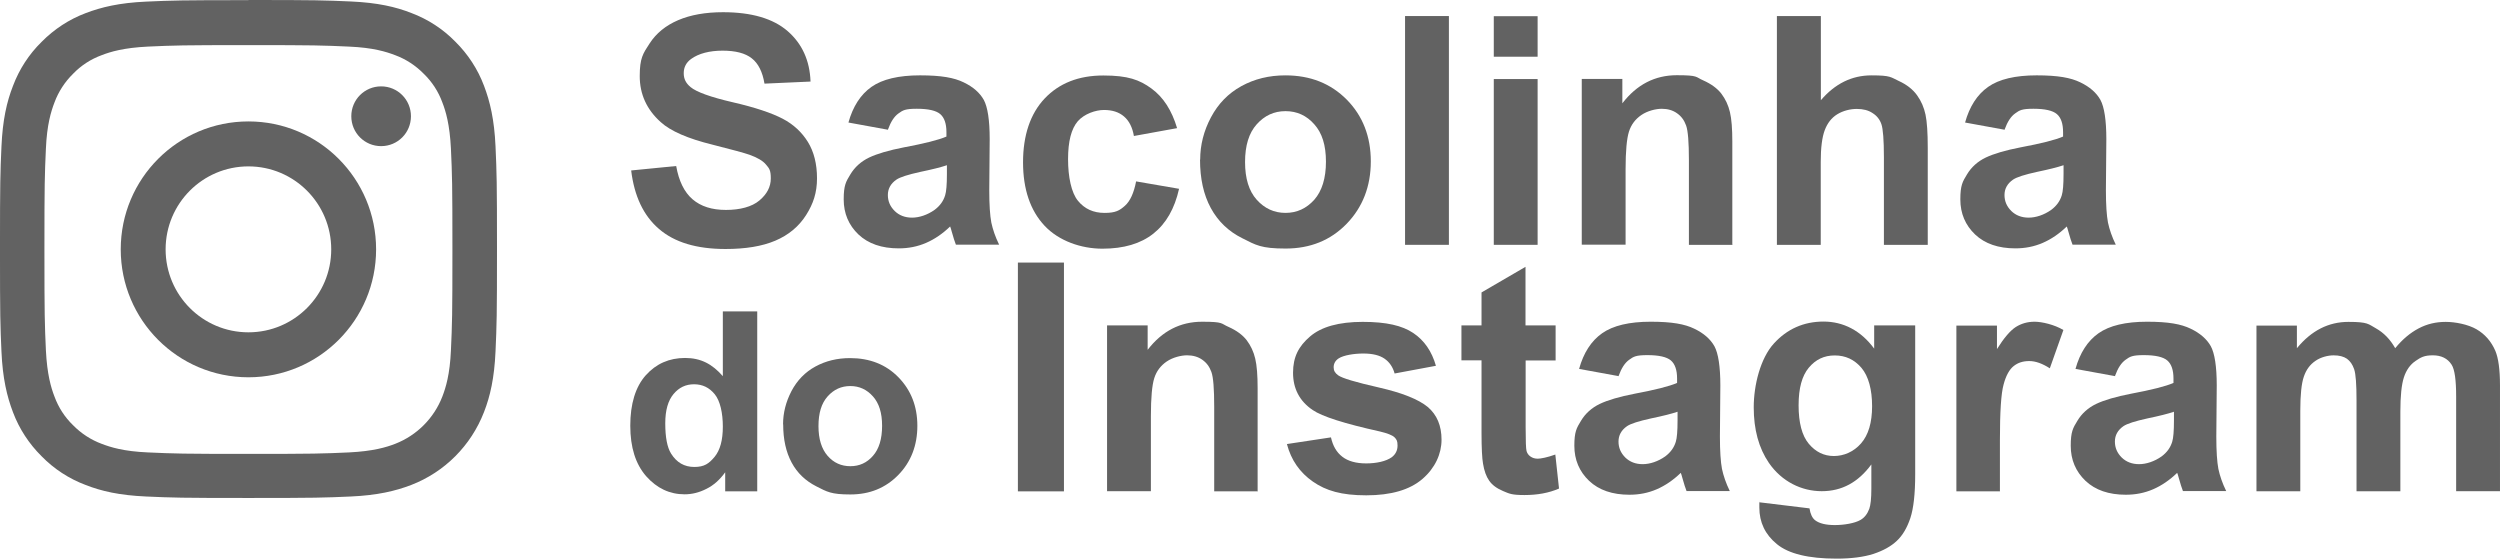
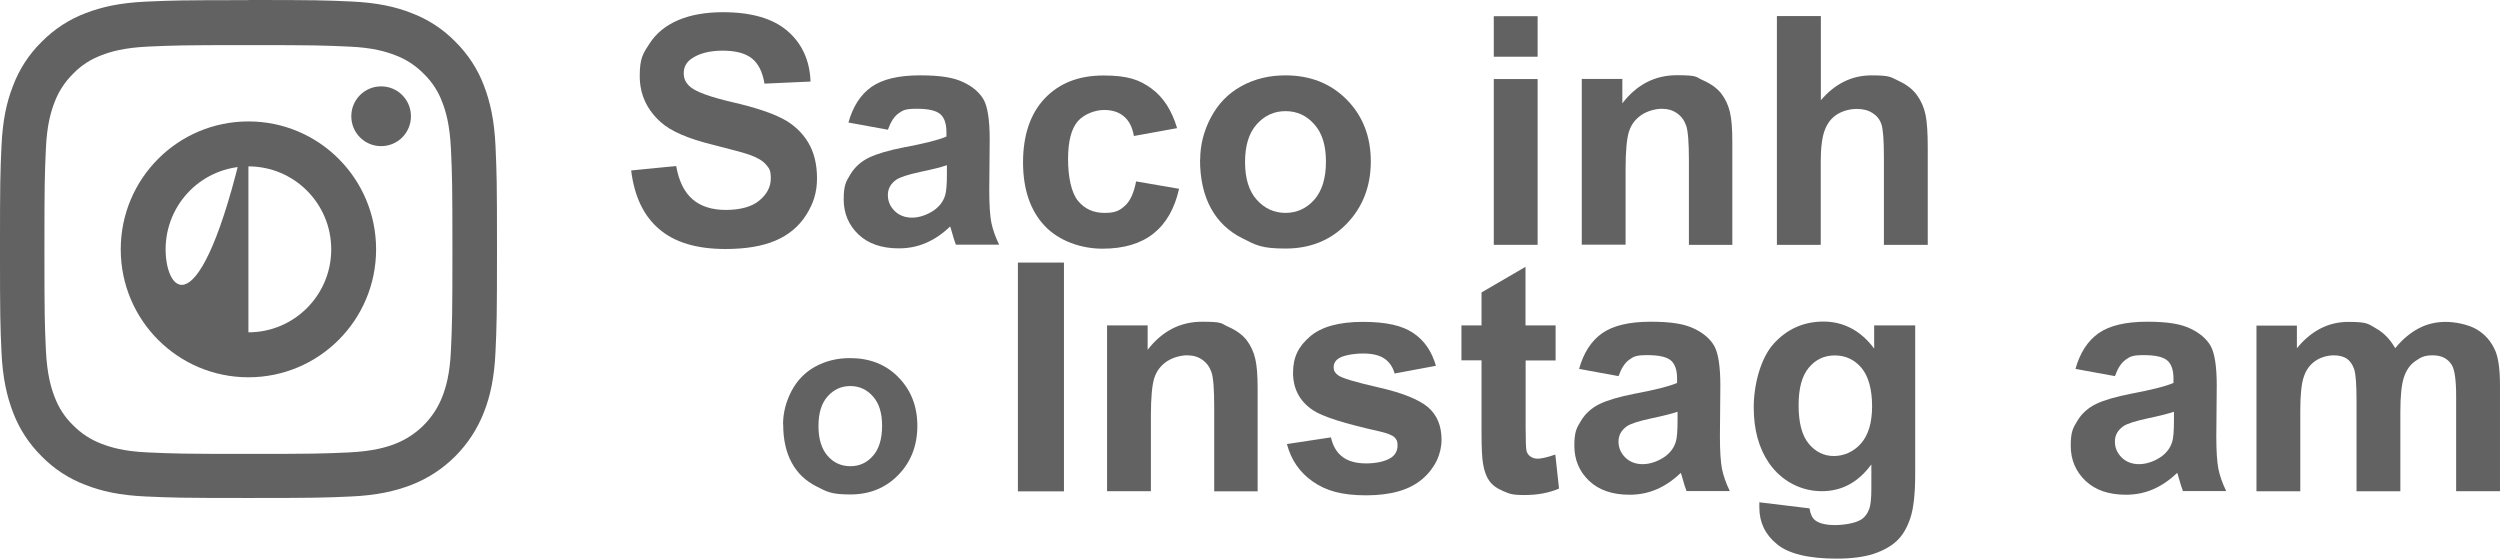
<svg xmlns="http://www.w3.org/2000/svg" width="179" height="40" viewBox="0 0 179 40" fill="none">
  <g id="SacolinhaInstagram" clip-path="url(#clip0_273_636)">
    <g id="Group">
      <path id="Vector" d="M17.787 3.23C22.543 3.23 23.102 3.251 24.984 3.336C26.717 3.41 27.658 3.707 28.292 3.95C29.063 4.236 29.761 4.691 30.342 5.284C30.934 5.856 31.389 6.555 31.674 7.339C31.917 7.964 32.203 8.916 32.287 10.653C32.372 12.538 32.393 13.1 32.393 17.864C32.393 22.629 32.372 23.191 32.287 25.075C32.213 26.812 31.917 27.755 31.674 28.39C31.072 29.947 29.845 31.175 28.292 31.779C27.668 32.022 26.717 32.308 24.984 32.393C23.102 32.478 22.542 32.499 17.787 32.499C13.032 32.499 12.471 32.478 10.59 32.393C8.856 32.319 7.916 32.022 7.282 31.779C6.511 31.493 5.813 31.038 5.231 30.445C4.639 29.873 4.185 29.174 3.899 28.39C3.657 27.765 3.371 26.812 3.286 25.075C3.201 23.191 3.181 22.629 3.181 17.864C3.181 13.1 3.201 12.538 3.286 10.653C3.36 8.916 3.657 7.974 3.899 7.339C4.185 6.566 4.639 5.867 5.231 5.284C5.801 4.691 6.499 4.236 7.282 3.95C7.905 3.707 8.856 3.42 10.59 3.336C12.471 3.251 13.032 3.23 17.787 3.23ZM17.787 0.01C12.957 0.01 12.344 0.031 10.452 0.116C8.559 0.201 7.26 0.508 6.129 0.942C4.945 1.387 3.867 2.097 2.98 2.997C2.071 3.887 1.374 4.967 0.929 6.152C0.485 7.285 0.189 8.587 0.105 10.484C0.02 12.389 -0.001 12.993 -0.001 17.833C-0.001 22.673 0.02 23.286 0.105 25.182C0.189 27.078 0.496 28.38 0.929 29.514C1.373 30.699 2.081 31.78 2.98 32.669C3.868 33.58 4.945 34.278 6.129 34.723C7.26 35.168 8.559 35.465 10.452 35.549C12.354 35.634 12.956 35.655 17.787 35.655C22.617 35.655 23.229 35.634 25.122 35.549C27.014 35.465 28.314 35.157 29.445 34.723C31.833 33.802 33.725 31.907 34.655 29.503C35.098 28.37 35.394 27.068 35.479 25.172C35.564 23.266 35.585 22.662 35.585 17.822C35.585 12.983 35.564 12.369 35.479 10.473C35.394 8.578 35.088 7.275 34.655 6.142C34.211 4.956 33.503 3.875 32.604 2.986C31.716 2.076 30.638 1.377 29.455 0.932C28.324 0.487 27.025 0.191 25.132 0.106C23.23 0.021 22.628 0 17.797 0L17.787 0.01Z" fill="#626262" />
-       <path id="Vector_2" d="M17.787 8.694C12.735 8.694 8.645 12.792 8.645 17.854C8.645 22.916 12.735 27.014 17.787 27.014C22.839 27.014 26.929 22.916 26.929 17.854C26.929 12.792 22.839 8.694 17.787 8.694ZM17.787 23.794C14.51 23.794 11.858 21.136 11.858 17.854C11.858 14.572 14.511 11.913 17.787 11.913C21.063 11.913 23.716 14.572 23.716 17.854C23.716 21.136 21.063 23.794 17.787 23.794Z" fill="#626262" />
+       <path id="Vector_2" d="M17.787 8.694C12.735 8.694 8.645 12.792 8.645 17.854C8.645 22.916 12.735 27.014 17.787 27.014C22.839 27.014 26.929 22.916 26.929 17.854C26.929 12.792 22.839 8.694 17.787 8.694ZC14.51 23.794 11.858 21.136 11.858 17.854C11.858 14.572 14.511 11.913 17.787 11.913C21.063 11.913 23.716 14.572 23.716 17.854C23.716 21.136 21.063 23.794 17.787 23.794Z" fill="#626262" />
      <path id="Vector_3" d="M27.289 6.184C28.472 6.184 29.424 7.137 29.424 8.323C29.424 9.51 28.473 10.463 27.289 10.463C26.104 10.463 25.153 9.51 25.153 8.323C25.153 7.137 26.104 6.184 27.289 6.184Z" fill="#626262" />
    </g>
    <g id="Group_2">
      <path id="Vector_4" d="M45.202 12.204L48.415 11.887C48.605 12.966 48.996 13.761 49.587 14.269C50.179 14.778 50.972 15.031 51.976 15.031C52.98 15.031 53.836 14.809 54.375 14.353C54.914 13.898 55.189 13.379 55.189 12.776C55.189 12.172 55.073 12.056 54.851 11.791C54.629 11.516 54.227 11.283 53.668 11.082C53.276 10.944 52.4 10.711 51.026 10.361C49.261 9.928 48.014 9.388 47.306 8.741C46.301 7.841 45.805 6.74 45.805 5.447C45.805 4.155 46.038 3.838 46.514 3.108C46.989 2.377 47.665 1.827 48.554 1.445C49.442 1.064 50.519 0.874 51.767 0.874C53.817 0.874 55.36 1.329 56.396 2.229C57.432 3.13 57.981 4.336 58.034 5.84L54.737 5.988C54.6 5.152 54.293 4.537 53.828 4.178C53.363 3.807 52.665 3.627 51.735 3.627C50.805 3.627 50.023 3.829 49.484 4.221C49.135 4.474 48.955 4.814 48.955 5.238C48.955 5.661 49.114 5.958 49.442 6.233C49.854 6.582 50.869 6.953 52.475 7.324C54.081 7.694 55.265 8.096 56.036 8.499C56.807 8.901 57.41 9.462 57.843 10.161C58.276 10.86 58.498 11.739 58.498 12.766C58.498 13.793 58.233 14.587 57.715 15.402C57.197 16.218 56.458 16.832 55.507 17.235C54.556 17.637 53.371 17.828 51.946 17.828C49.874 17.828 48.289 17.351 47.179 16.388C46.069 15.435 45.414 14.037 45.192 12.205H45.203L45.202 12.204Z" fill="#626262" />
      <path id="Vector_5" d="M63.591 9.292L60.748 8.773C61.066 7.63 61.615 6.772 62.397 6.221C63.18 5.671 64.342 5.395 65.874 5.395C67.406 5.395 68.316 5.565 68.992 5.893C69.679 6.221 70.154 6.644 70.44 7.153C70.715 7.661 70.862 8.604 70.862 9.959L70.831 13.623C70.831 14.66 70.884 15.433 70.978 15.931C71.084 16.429 71.264 16.958 71.538 17.519H68.442C68.357 17.307 68.261 17 68.145 16.587C68.092 16.396 68.061 16.28 68.029 16.216C67.49 16.735 66.919 17.127 66.306 17.391C65.693 17.656 65.049 17.783 64.351 17.783C63.135 17.783 62.174 17.455 61.465 16.788C60.768 16.121 60.409 15.284 60.409 14.278C60.409 13.272 60.568 13.007 60.885 12.489C61.202 11.959 61.656 11.557 62.227 11.281C62.809 11.005 63.633 10.762 64.721 10.55C66.19 10.275 67.205 10.021 67.765 9.778V9.46C67.765 8.856 67.617 8.422 67.321 8.169C67.025 7.915 66.465 7.787 65.641 7.787C64.816 7.787 64.647 7.893 64.34 8.115C64.023 8.337 63.781 8.719 63.58 9.269L63.59 9.29L63.591 9.292ZM67.787 11.833C67.386 11.971 66.752 12.13 65.885 12.31C65.019 12.501 64.448 12.681 64.184 12.861C63.772 13.147 63.571 13.517 63.571 13.962C63.571 14.408 63.73 14.778 64.058 15.106C64.385 15.424 64.797 15.583 65.305 15.583C65.812 15.583 66.404 15.392 66.922 15.022C67.303 14.736 67.546 14.397 67.672 13.984C67.757 13.719 67.799 13.212 67.799 12.448V11.824L67.788 11.834L67.787 11.833Z" fill="#626262" />
      <path id="Vector_6" d="M84.274 9.176L81.187 9.737C81.082 9.122 80.849 8.657 80.479 8.339C80.109 8.022 79.634 7.874 79.042 7.874C78.449 7.874 77.635 8.15 77.171 8.679C76.706 9.219 76.473 10.119 76.473 11.39C76.473 12.66 76.705 13.793 77.181 14.376C77.657 14.959 78.291 15.244 79.084 15.244C79.876 15.244 80.161 15.074 80.542 14.736C80.923 14.397 81.186 13.814 81.345 12.988L84.421 13.518C84.104 14.937 83.491 16.006 82.582 16.727C81.673 17.447 80.458 17.806 78.936 17.806C77.414 17.806 75.818 17.256 74.793 16.165C73.768 15.073 73.25 13.549 73.25 11.621C73.25 9.694 73.768 8.138 74.803 7.047C75.839 5.957 77.234 5.405 78.999 5.405C80.764 5.405 81.588 5.713 82.444 6.337C83.3 6.962 83.902 7.904 84.283 9.185L84.273 9.175L84.274 9.176Z" fill="#626262" />
      <path id="Vector_7" d="M85.933 11.431C85.933 10.393 86.186 9.376 86.704 8.402C87.222 7.428 87.941 6.687 88.881 6.168C89.822 5.65 90.868 5.396 92.031 5.396C93.827 5.396 95.285 5.979 96.437 7.143C97.579 8.308 98.15 9.78 98.15 11.559C98.15 13.338 97.568 14.842 96.416 16.027C95.264 17.213 93.806 17.796 92.051 17.796C90.297 17.796 89.927 17.552 88.944 17.055C87.962 16.567 87.211 15.847 86.693 14.894C86.175 13.941 85.922 12.787 85.922 11.421L85.932 11.432L85.933 11.431ZM89.146 11.601C89.146 12.776 89.421 13.676 89.981 14.301C90.541 14.926 91.228 15.243 92.042 15.243C92.856 15.243 93.542 14.926 94.103 14.301C94.652 13.676 94.938 12.765 94.938 11.58C94.938 10.394 94.663 9.525 94.103 8.9C93.554 8.275 92.866 7.958 92.042 7.958C91.218 7.958 90.542 8.275 89.981 8.9C89.42 9.525 89.146 10.425 89.146 11.601Z" fill="#626262" />
-       <path id="Vector_8" d="M100.602 17.53V1.149H103.741V17.53H100.602Z" fill="#626262" />
      <path id="Vector_9" d="M106.955 4.061V1.16H110.093V4.061H106.955ZM106.955 17.53V5.66H110.093V17.53H106.955Z" fill="#626262" />
      <path id="Vector_10" d="M124.064 17.531H120.926V11.474C120.926 10.193 120.862 9.367 120.725 8.985C120.588 8.604 120.376 8.318 120.07 8.107C119.774 7.895 119.404 7.789 118.982 7.789C118.559 7.789 117.956 7.937 117.523 8.234C117.09 8.53 116.794 8.922 116.635 9.419C116.476 9.916 116.392 10.816 116.392 12.14V17.52H113.254V5.65H116.16V7.397C117.196 6.052 118.495 5.385 120.06 5.385C121.625 5.385 121.382 5.512 121.952 5.756C122.522 6.01 122.956 6.328 123.251 6.709C123.547 7.101 123.748 7.535 123.864 8.033C123.981 8.521 124.034 9.23 124.034 10.14V17.511L124.065 17.532L124.064 17.531Z" fill="#626262" />
      <path id="Vector_11" d="M130.374 1.149V7.175C131.389 5.989 132.593 5.396 133.999 5.396C135.405 5.396 135.373 5.533 135.955 5.798C136.536 6.064 136.969 6.413 137.265 6.826C137.561 7.239 137.762 7.704 137.868 8.213C137.974 8.721 138.027 9.504 138.027 10.574V17.532H134.888V11.263C134.888 10.024 134.825 9.229 134.708 8.891C134.592 8.552 134.381 8.287 134.074 8.096C133.778 7.895 133.397 7.799 132.943 7.799C132.489 7.799 131.961 7.926 131.549 8.181C131.137 8.435 130.84 8.816 130.65 9.325C130.46 9.833 130.365 10.585 130.365 11.591V17.532H127.226V1.149H130.375H130.374Z" fill="#626262" />
-       <path id="Vector_12" d="M143.543 9.292L140.7 8.773C141.017 7.63 141.567 6.772 142.349 6.221C143.132 5.67 144.294 5.395 145.826 5.395C147.357 5.395 148.267 5.565 148.943 5.893C149.631 6.221 150.106 6.644 150.391 7.153C150.666 7.661 150.814 8.604 150.814 9.959L150.783 13.623C150.783 14.66 150.836 15.433 150.93 15.931C151.036 16.429 151.216 16.958 151.49 17.519H148.393C148.308 17.307 148.213 17 148.097 16.587C148.044 16.396 148.012 16.28 147.981 16.216C147.442 16.735 146.871 17.127 146.258 17.391C145.645 17.656 145 17.783 144.302 17.783C143.087 17.783 142.125 17.455 141.417 16.788C140.719 16.121 140.36 15.284 140.36 14.278C140.36 13.272 140.519 13.007 140.836 12.489C141.153 11.959 141.607 11.557 142.179 11.281C142.76 11.005 143.585 10.762 144.673 10.55C146.142 10.275 147.157 10.021 147.716 9.778V9.46C147.716 8.856 147.569 8.422 147.273 8.169C146.977 7.915 146.417 7.787 145.592 7.787C144.768 7.787 144.599 7.893 144.293 8.115C143.976 8.337 143.733 8.719 143.532 9.269L143.543 9.29V9.292ZM147.738 11.833C147.336 11.971 146.702 12.13 145.836 12.31C144.97 12.501 144.399 12.681 144.135 12.861C143.723 13.147 143.522 13.517 143.522 13.962C143.522 14.408 143.681 14.778 144.008 15.106C144.336 15.424 144.748 15.583 145.255 15.583C145.763 15.583 146.355 15.392 146.873 15.022C147.254 14.736 147.496 14.397 147.623 13.984C147.708 13.719 147.75 13.212 147.75 12.448V11.824L147.739 11.834L147.738 11.833Z" fill="#626262" />
-       <path id="Vector_13" d="M54.217 35.181H51.924V33.815C51.543 34.345 51.099 34.747 50.581 35.001C50.063 35.266 49.546 35.393 49.017 35.393C47.95 35.393 47.031 34.959 46.27 34.102C45.509 33.233 45.128 32.036 45.128 30.48C45.128 28.923 45.499 27.695 46.238 26.869C46.978 26.043 47.919 25.63 49.05 25.63C50.181 25.63 50.995 26.064 51.755 26.933V22.294H54.218V35.181H54.217ZM47.633 30.31C47.633 31.306 47.77 32.025 48.045 32.471C48.447 33.116 48.996 33.434 49.715 33.434C50.434 33.434 50.761 33.191 51.163 32.714C51.565 32.226 51.755 31.506 51.755 30.543C51.755 29.579 51.565 28.7 51.173 28.224C50.782 27.748 50.297 27.514 49.694 27.514C49.092 27.514 48.617 27.747 48.225 28.213C47.834 28.679 47.633 29.378 47.633 30.299V30.31Z" fill="#626262" />
      <path id="Vector_14" d="M56.067 30.384C56.067 29.569 56.267 28.775 56.669 28.002C57.071 27.24 57.641 26.646 58.381 26.244C59.121 25.841 59.945 25.64 60.865 25.64C62.271 25.64 63.433 26.095 64.331 27.016C65.229 27.938 65.683 29.092 65.683 30.489C65.683 31.887 65.229 33.073 64.32 34.005C63.411 34.937 62.27 35.403 60.886 35.403C59.501 35.403 59.216 35.212 58.444 34.82C57.672 34.428 57.081 33.867 56.679 33.115C56.277 32.364 56.076 31.463 56.076 30.383H56.066L56.067 30.384ZM58.603 30.511C58.603 31.433 58.825 32.142 59.258 32.639C59.691 33.137 60.24 33.38 60.886 33.38C61.531 33.38 62.069 33.137 62.503 32.639C62.936 32.152 63.158 31.432 63.158 30.489C63.158 29.547 62.936 28.869 62.503 28.382C62.07 27.895 61.531 27.641 60.886 27.641C60.24 27.641 59.702 27.884 59.258 28.382C58.814 28.88 58.603 29.579 58.603 30.51V30.511Z" fill="#626262" />
      <path id="Vector_15" d="M72.881 35.181V18.8H76.179V35.181H72.881Z" fill="#626262" />
      <path id="Vector_16" d="M90.076 35.181H86.937V29.124C86.937 27.843 86.874 27.017 86.737 26.636C86.599 26.254 86.388 25.969 86.082 25.757C85.785 25.546 85.416 25.44 84.993 25.44C84.571 25.44 83.968 25.588 83.535 25.884C83.102 26.181 82.806 26.573 82.647 27.07C82.488 27.567 82.404 28.467 82.404 29.791V35.171H79.265V23.3H82.172V25.048C83.207 23.703 84.507 23.036 86.072 23.036C87.637 23.036 87.393 23.163 87.964 23.407C88.534 23.661 88.968 23.979 89.263 24.36C89.559 24.752 89.76 25.186 89.876 25.684C89.992 26.171 90.046 26.881 90.046 27.791V35.161L90.077 35.182L90.076 35.181Z" fill="#626262" />
      <path id="Vector_17" d="M92.147 31.793L95.297 31.316C95.434 31.931 95.698 32.386 96.111 32.703C96.523 33.021 97.093 33.18 97.823 33.18C98.553 33.18 99.24 33.032 99.652 32.736C99.927 32.524 100.064 32.248 100.064 31.899C100.064 31.55 99.99 31.465 99.842 31.306C99.683 31.158 99.335 31.02 98.796 30.893C96.27 30.332 94.663 29.823 93.988 29.357C93.047 28.722 92.582 27.821 92.582 26.688C92.582 25.555 92.983 24.793 93.797 24.094C94.611 23.395 95.869 23.046 97.57 23.046C99.271 23.046 100.392 23.311 101.185 23.84C101.978 24.369 102.516 25.154 102.812 26.191L99.854 26.742C99.727 26.276 99.483 25.926 99.135 25.683C98.787 25.44 98.279 25.312 97.623 25.312C96.967 25.312 96.207 25.428 95.848 25.661C95.605 25.82 95.489 26.043 95.489 26.296C95.489 26.55 95.595 26.709 95.806 26.868C96.091 27.079 97.064 27.366 98.733 27.746C100.403 28.128 101.565 28.593 102.232 29.143C102.887 29.704 103.214 30.478 103.214 31.483C103.214 32.489 102.76 33.505 101.851 34.289C100.942 35.073 99.6 35.465 97.824 35.465C96.049 35.465 94.939 35.136 93.998 34.48C93.058 33.824 92.445 32.934 92.148 31.811V31.79L92.147 31.793Z" fill="#626262" />
      <path id="Vector_18" d="M111.382 23.311V25.81H109.236V30.596C109.236 31.559 109.257 32.132 109.3 32.29C109.343 32.449 109.437 32.587 109.575 32.682C109.723 32.788 109.892 32.842 110.104 32.842C110.315 32.842 110.812 32.746 111.361 32.545L111.626 34.98C110.897 35.298 110.072 35.445 109.153 35.445C108.233 35.445 108.075 35.35 107.62 35.159C107.166 34.968 106.838 34.725 106.626 34.418C106.415 34.121 106.267 33.709 106.183 33.19C106.119 32.83 106.077 32.088 106.077 30.977V25.798H104.639V23.299H106.077V20.938L109.226 19.105V23.298H111.372L111.382 23.309V23.311Z" fill="#626262" />
      <path id="Vector_19" d="M115.906 26.933L113.063 26.414C113.38 25.27 113.93 24.412 114.712 23.861C115.495 23.311 116.657 23.035 118.189 23.035C119.72 23.035 120.631 23.205 121.306 23.533C121.994 23.861 122.469 24.285 122.754 24.793C123.029 25.301 123.177 26.244 123.177 27.599L123.146 31.263C123.146 32.301 123.199 33.073 123.293 33.571C123.399 34.069 123.579 34.598 123.853 35.159H120.756C120.671 34.947 120.576 34.64 120.46 34.227C120.407 34.037 120.375 33.92 120.344 33.856C119.805 34.375 119.234 34.767 118.621 35.032C118.008 35.297 117.363 35.423 116.666 35.423C115.45 35.423 114.488 35.095 113.78 34.428C113.082 33.761 112.723 32.925 112.723 31.918C112.723 30.912 112.882 30.648 113.199 30.129C113.516 29.599 113.97 29.197 114.542 28.921C115.123 28.645 115.948 28.402 117.036 28.191C118.505 27.915 119.52 27.661 120.079 27.418V27.1C120.079 26.497 119.932 26.063 119.636 25.809C119.34 25.555 118.78 25.427 117.955 25.427C117.131 25.427 116.962 25.533 116.656 25.755C116.339 25.978 116.096 26.359 115.895 26.91L115.906 26.931V26.933ZM120.101 29.485C119.699 29.622 119.065 29.782 118.199 29.962C117.333 30.153 116.762 30.333 116.498 30.512C116.086 30.798 115.885 31.168 115.885 31.614C115.885 32.059 116.044 32.429 116.371 32.758C116.699 33.075 117.111 33.234 117.618 33.234C118.126 33.234 118.718 33.044 119.236 32.674C119.617 32.387 119.859 32.049 119.986 31.636C120.071 31.371 120.113 30.863 120.113 30.1V29.475L120.102 29.486L120.101 29.485Z" fill="#626262" />
      <path id="Vector_20" d="M125.978 35.965L129.56 36.399C129.624 36.812 129.761 37.099 129.972 37.257C130.268 37.479 130.733 37.595 131.378 37.595C132.024 37.595 132.805 37.468 133.218 37.224C133.493 37.065 133.704 36.801 133.841 36.43C133.936 36.165 133.989 35.689 133.989 34.989V33.253C133.048 34.534 131.875 35.169 130.438 35.169C129 35.169 127.585 34.491 126.655 33.147C125.926 32.078 125.567 30.754 125.567 29.165C125.567 27.577 126.043 25.66 127.004 24.601C127.955 23.553 129.15 23.024 130.565 23.024C131.981 23.024 133.24 23.669 134.191 24.962V23.299H137.128V33.952C137.128 35.349 137.012 36.398 136.78 37.097C136.548 37.785 136.231 38.336 135.808 38.728C135.396 39.12 134.836 39.427 134.138 39.66C133.44 39.882 132.564 39.998 131.497 39.998C129.489 39.998 128.062 39.649 127.227 38.96C126.382 38.272 125.969 37.393 125.969 36.345C125.969 35.297 125.969 36.112 125.98 35.963L125.978 35.965ZM128.779 29.008C128.779 30.268 129.021 31.189 129.508 31.772C129.994 32.355 130.596 32.651 131.304 32.651C132.012 32.651 132.721 32.354 133.249 31.75C133.777 31.146 134.042 30.258 134.042 29.081C134.042 27.905 133.789 26.942 133.281 26.339C132.774 25.746 132.14 25.449 131.369 25.449C130.598 25.449 129.995 25.746 129.509 26.328C129.022 26.911 128.78 27.799 128.78 29.007L128.779 29.008Z" fill="#626262" />
-       <path id="Vector_21" d="M143.215 35.181H140.077V23.311H142.983V24.994C143.48 24.2 143.934 23.67 144.325 23.417C144.727 23.163 145.171 23.035 145.678 23.035C146.185 23.035 147.084 23.236 147.739 23.628L146.767 26.371C146.239 26.032 145.752 25.852 145.298 25.852C144.844 25.852 144.484 25.968 144.178 26.211C143.871 26.455 143.628 26.89 143.459 27.525C143.279 28.16 143.194 29.484 143.194 31.506V35.17L143.215 35.18V35.181Z" fill="#626262" />
      <path id="Vector_22" d="M151.448 26.933L148.605 26.414C148.922 25.27 149.472 24.412 150.254 23.861C151.037 23.311 152.199 23.035 153.731 23.035C155.262 23.035 156.172 23.205 156.848 23.533C157.536 23.861 158.011 24.285 158.296 24.793C158.571 25.301 158.719 26.244 158.719 27.599L158.688 31.263C158.688 32.301 158.741 33.073 158.835 33.571C158.941 34.069 159.121 34.598 159.395 35.159H156.298C156.213 34.947 156.118 34.64 156.002 34.227C155.949 34.037 155.917 33.92 155.886 33.856C155.347 34.375 154.776 34.767 154.163 35.032C153.55 35.297 152.905 35.423 152.208 35.423C150.992 35.423 150.03 35.095 149.322 34.428C148.624 33.761 148.265 32.925 148.265 31.918C148.265 30.912 148.424 30.648 148.741 30.129C149.058 29.599 149.512 29.197 150.084 28.921C150.665 28.645 151.49 28.402 152.578 28.191C154.047 27.915 155.062 27.661 155.621 27.418V27.1C155.621 26.497 155.474 26.063 155.178 25.809C154.882 25.555 154.322 25.427 153.497 25.427C152.673 25.427 152.504 25.533 152.198 25.755C151.881 25.978 151.638 26.359 151.437 26.91L151.448 26.931V26.933ZM155.643 29.485C155.241 29.622 154.607 29.782 153.741 29.962C152.875 30.153 152.304 30.333 152.04 30.512C151.628 30.798 151.427 31.168 151.427 31.614C151.427 32.059 151.586 32.429 151.913 32.758C152.241 33.075 152.653 33.234 153.16 33.234C153.668 33.234 154.26 33.044 154.778 32.674C155.159 32.387 155.401 32.049 155.528 31.636C155.613 31.371 155.655 30.863 155.655 30.1V29.475L155.644 29.486L155.643 29.485Z" fill="#626262" />
      <path id="Vector_23" d="M161.572 23.311H164.458V24.931C165.493 23.671 166.72 23.047 168.146 23.047C169.572 23.047 169.562 23.206 170.122 23.512C170.682 23.83 171.137 24.296 171.496 24.931C172.014 24.296 172.573 23.83 173.176 23.512C173.778 23.194 174.423 23.047 175.11 23.047C175.798 23.047 176.716 23.227 177.319 23.576C177.921 23.925 178.376 24.444 178.672 25.133C178.883 25.641 178.999 26.456 178.999 27.59V35.172H175.86V28.384C175.86 27.209 175.755 26.446 175.533 26.107C175.247 25.663 174.793 25.441 174.191 25.441C173.588 25.441 173.335 25.578 172.954 25.843C172.563 26.108 172.289 26.5 172.119 27.018C171.95 27.537 171.866 28.353 171.866 29.475V35.173H168.727V28.671C168.727 27.517 168.674 26.776 168.558 26.438C168.442 26.099 168.272 25.855 168.04 25.686C167.808 25.526 167.491 25.443 167.089 25.443C166.687 25.443 166.169 25.57 165.79 25.835C165.398 26.1 165.124 26.47 164.955 26.968C164.785 27.455 164.701 28.271 164.701 29.414V35.175H161.563V23.304L161.573 23.315L161.572 23.311Z" fill="#626262" />
    </g>
  </g>
  <defs>
    <clipPath id="clip0_273_636">
      <rect width="179" height="40" fill="white" />
    </clipPath>
  </defs>
</svg>